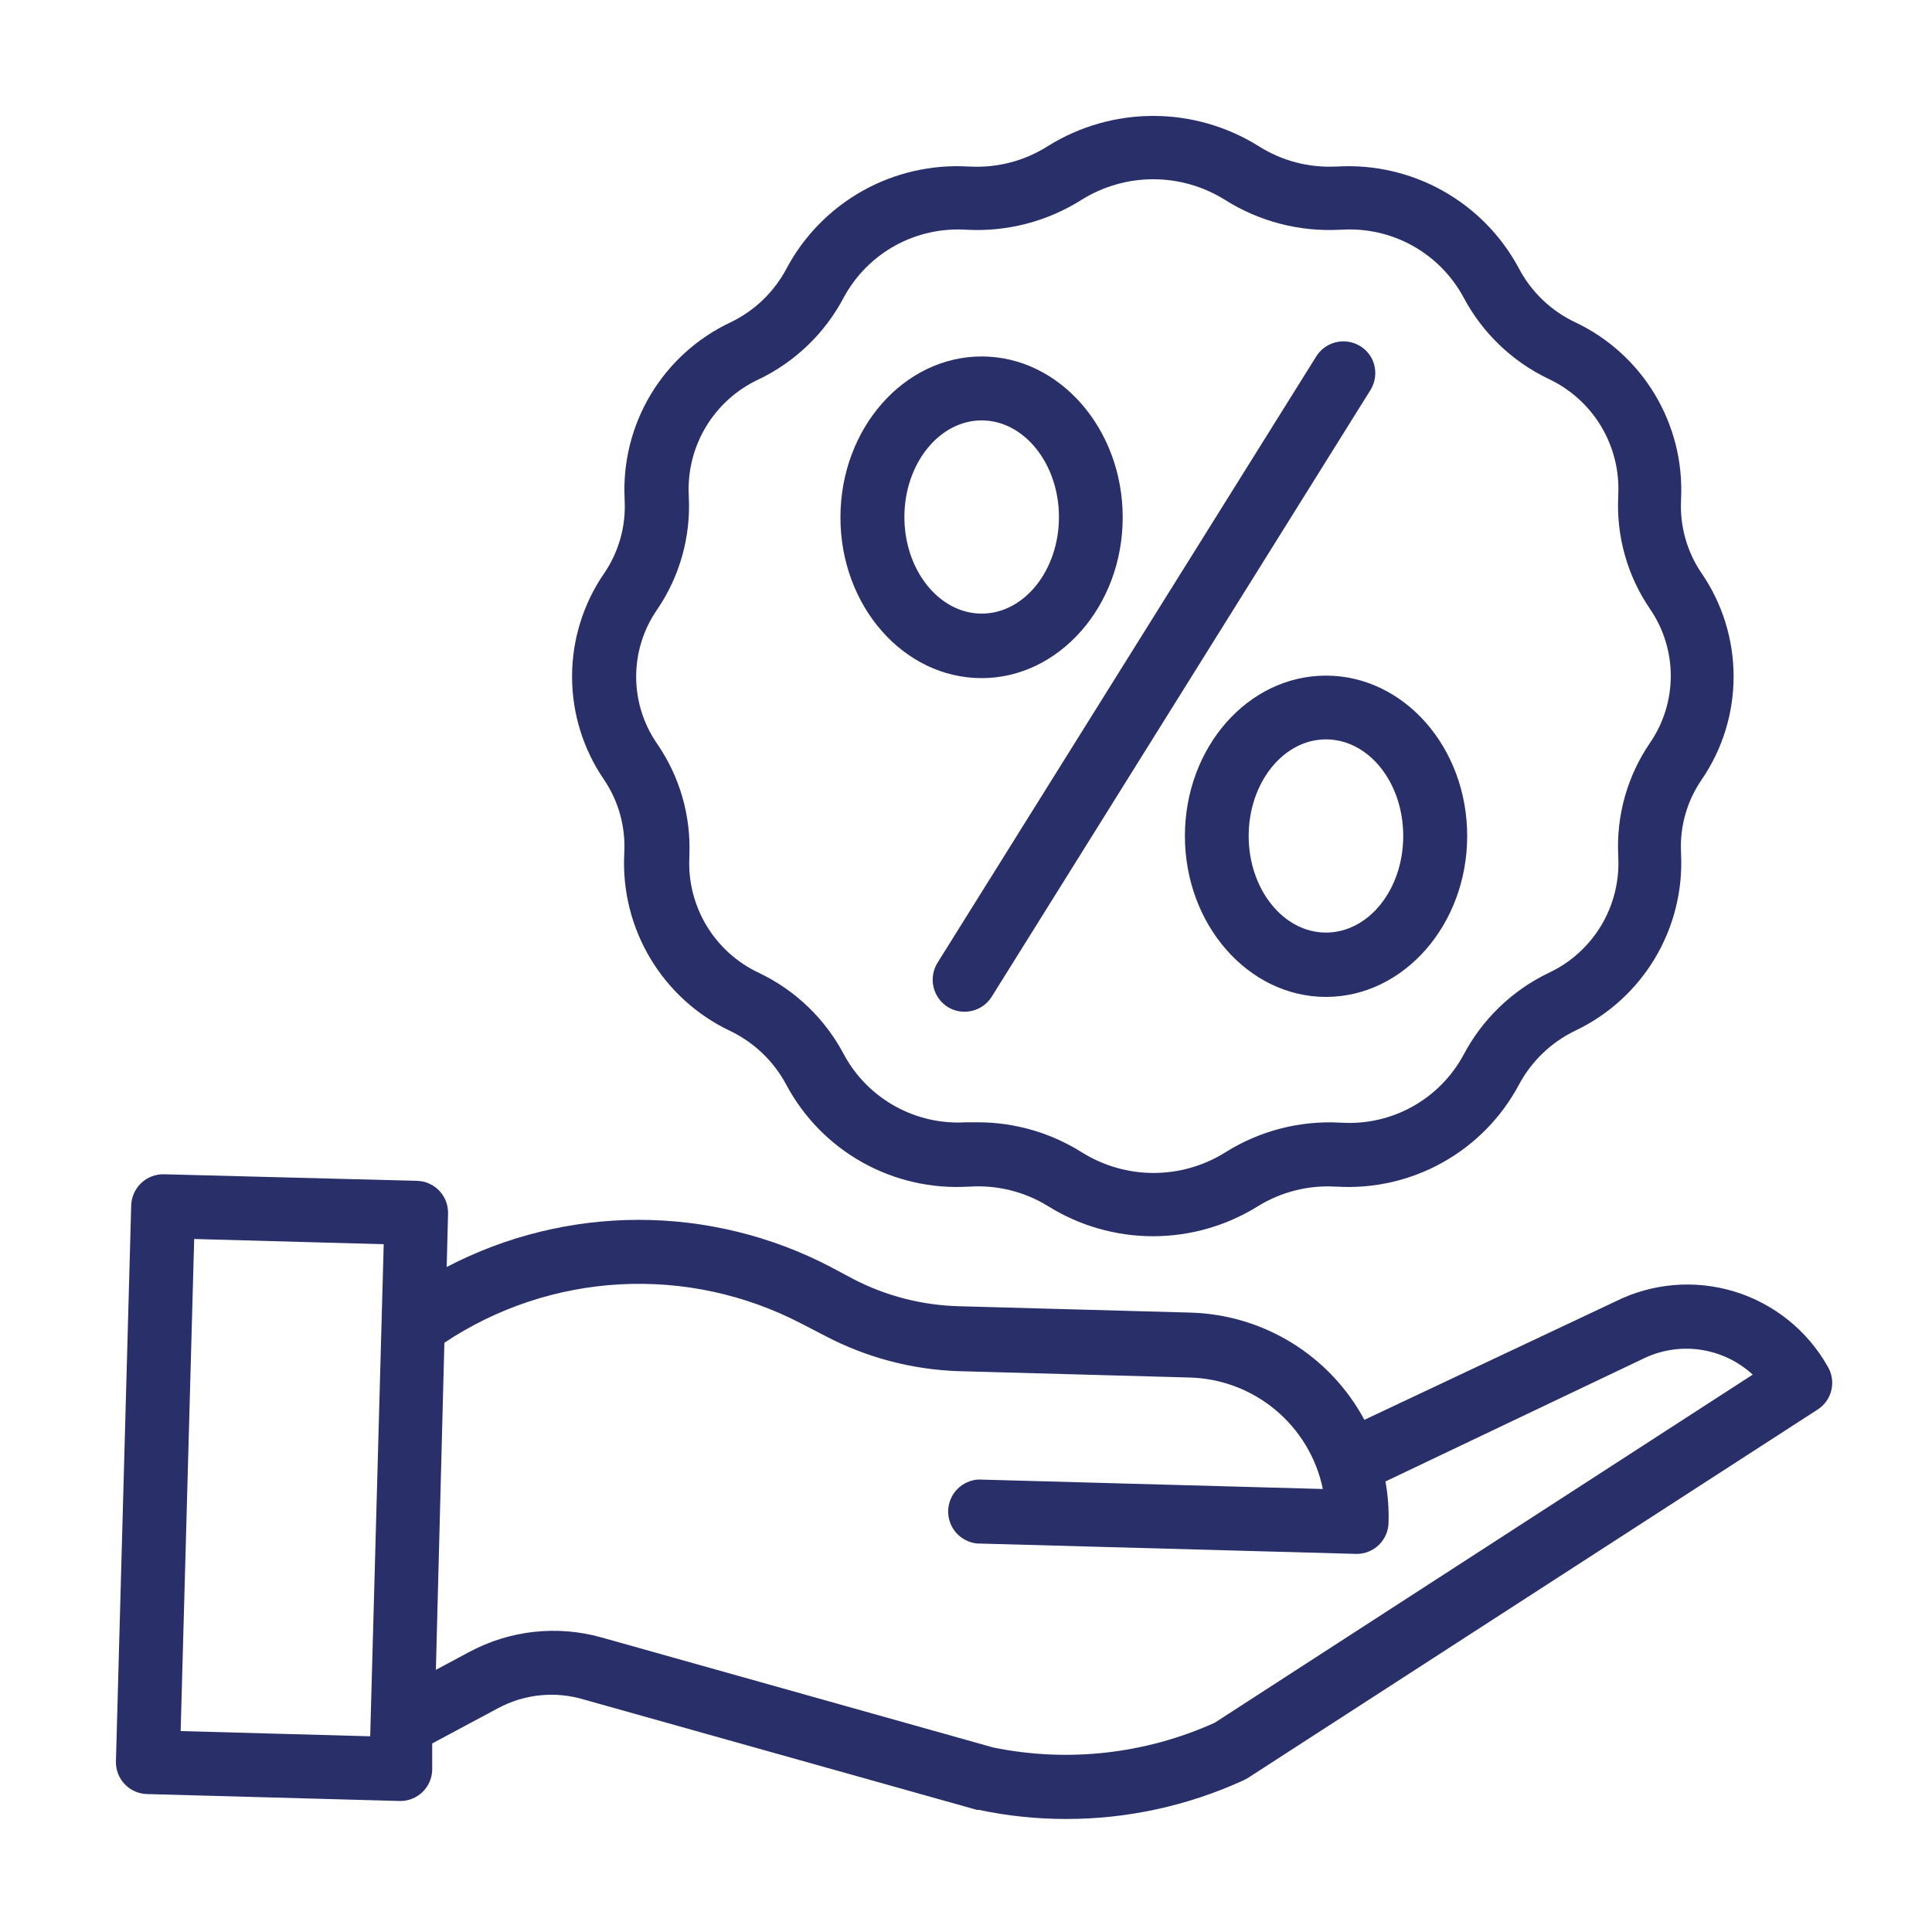
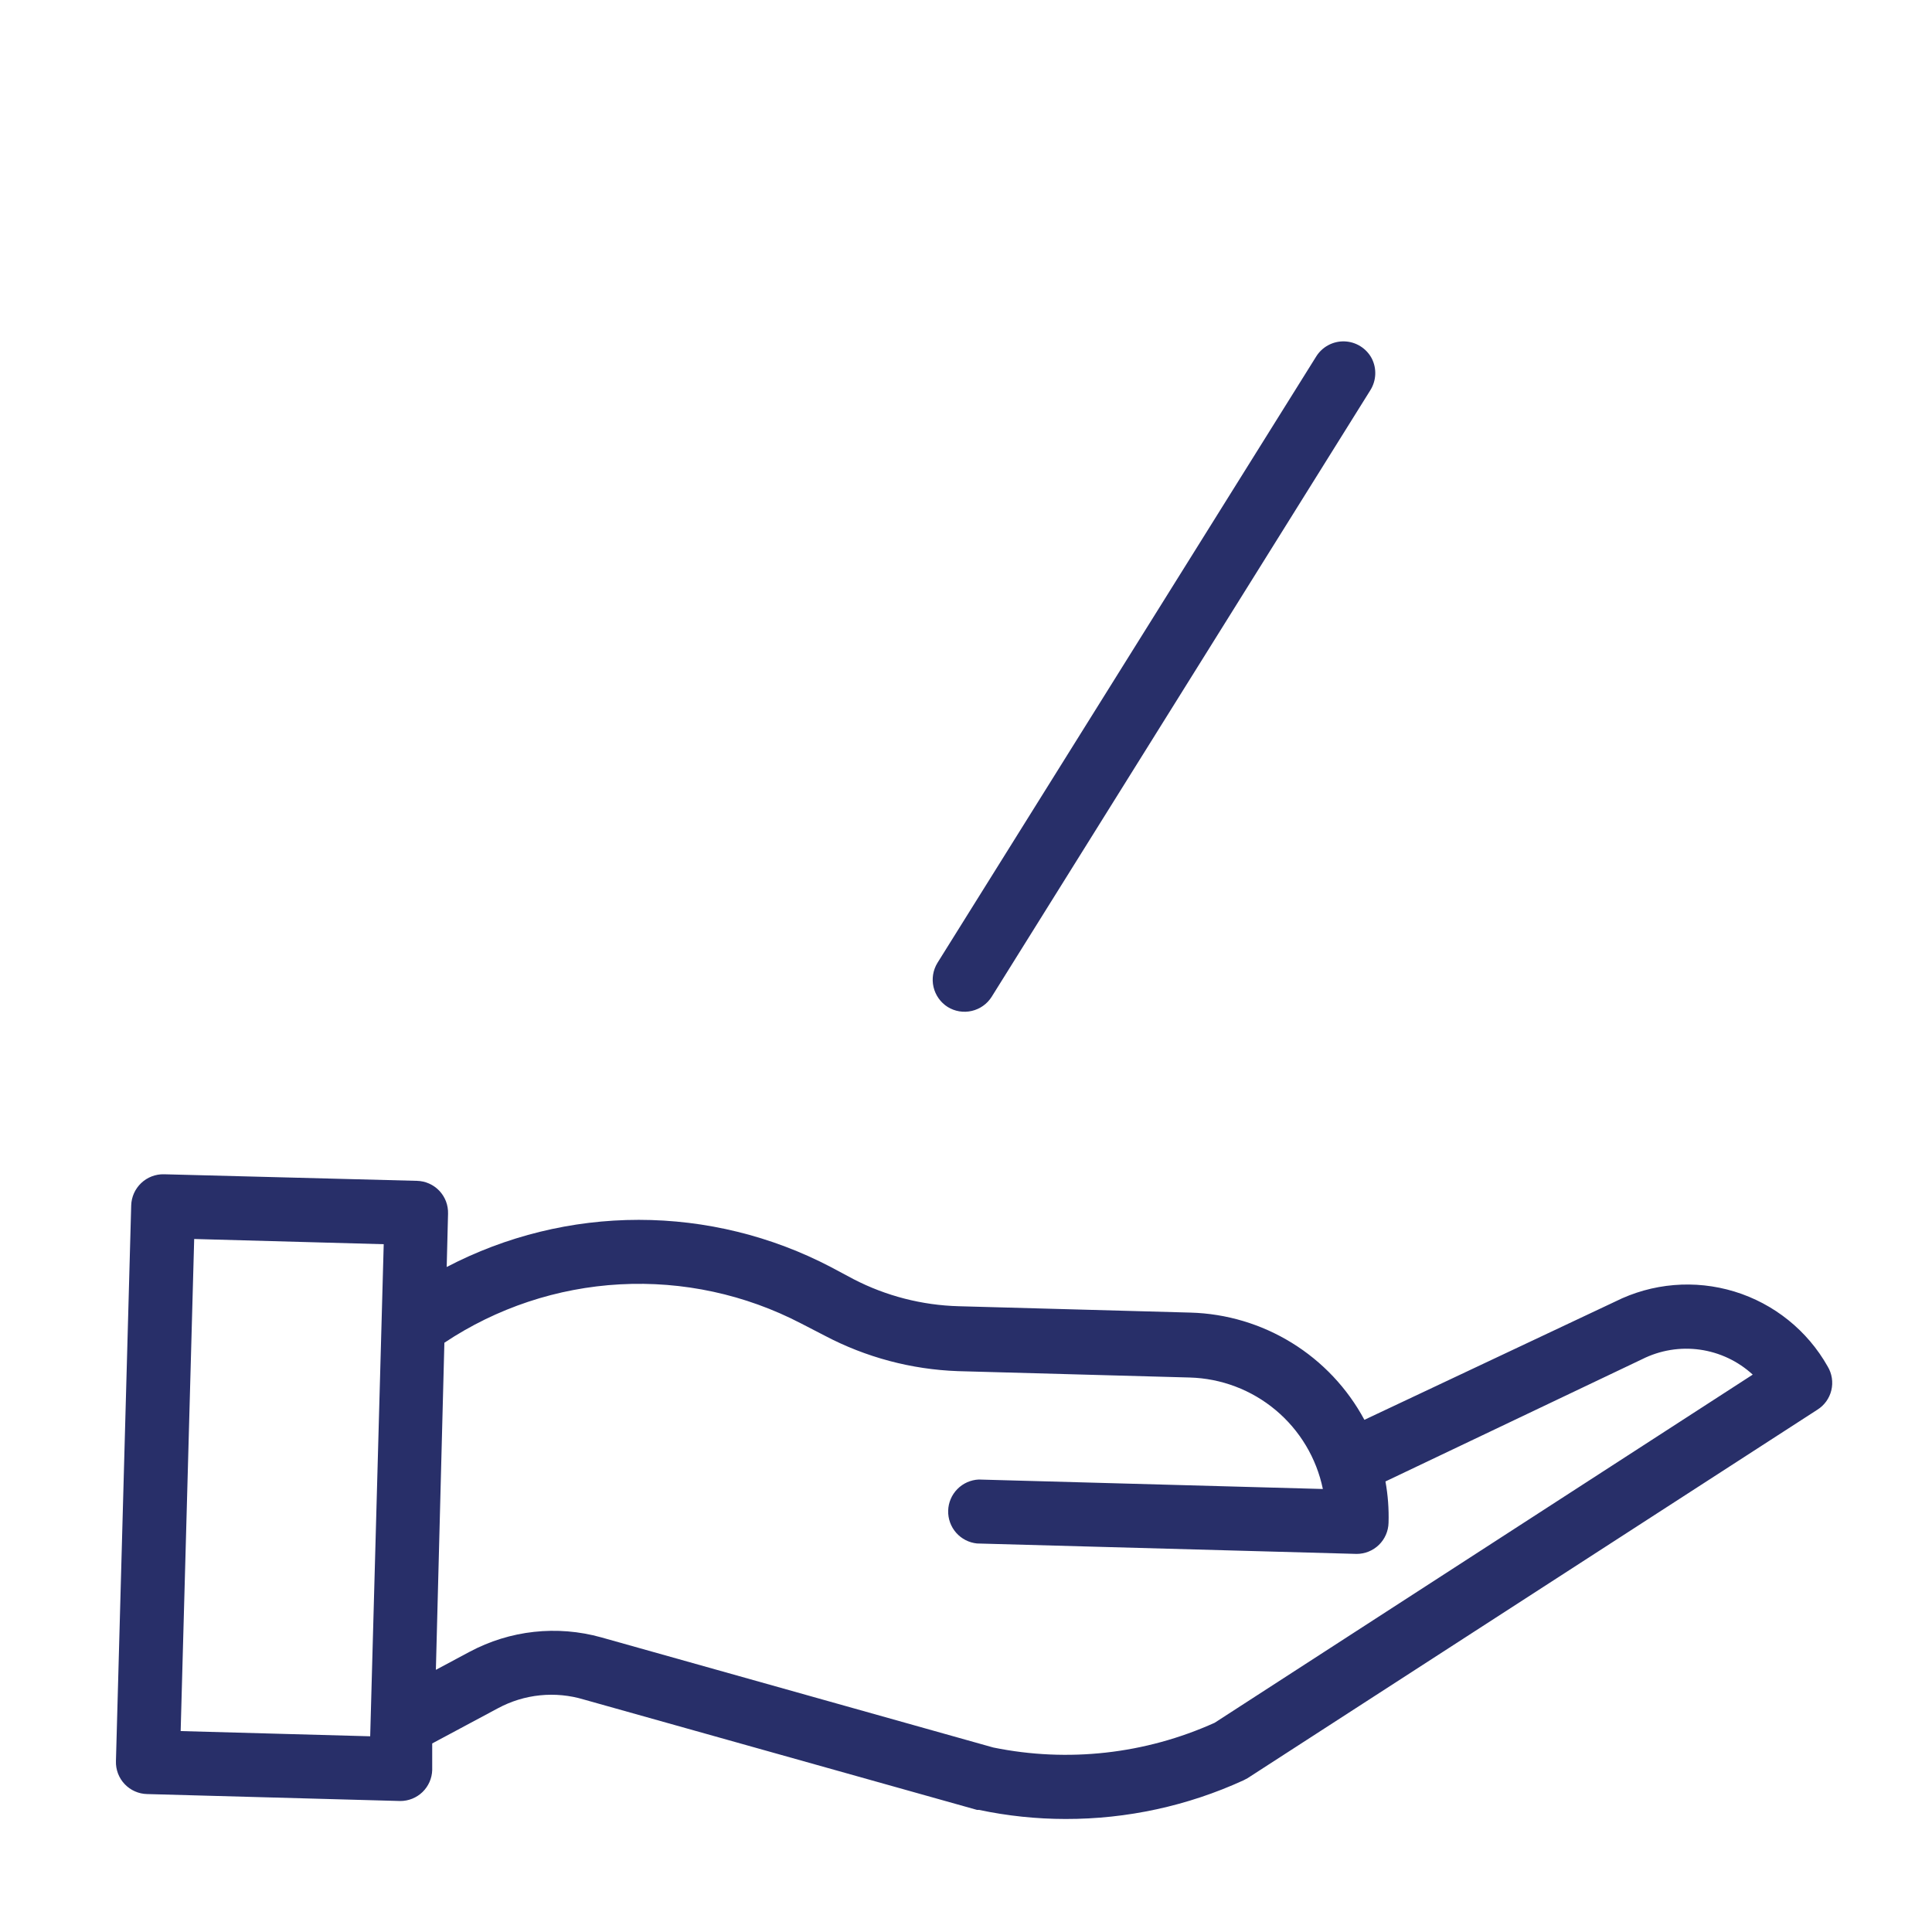
<svg xmlns="http://www.w3.org/2000/svg" width="100" height="100" viewBox="0 0 100 100" fill="none">
-   <path d="M32.311 44.16V44.21C32.218 46.106 32.69 47.987 33.665 49.615C34.64 51.243 36.076 52.547 37.791 53.36C39.04 53.959 40.064 54.944 40.711 56.17C41.614 57.852 42.98 59.24 44.648 60.171C46.316 61.101 48.215 61.535 50.121 61.42H50.181C51.602 61.326 53.017 61.676 54.231 62.42C55.864 63.444 57.753 63.987 59.681 63.987C61.608 63.987 63.497 63.444 65.131 62.42C66.33 61.686 67.727 61.337 69.131 61.42H69.191C71.099 61.536 73.001 61.102 74.671 60.169C76.341 59.237 77.708 57.846 78.611 56.16V56.16C79.26 54.937 80.283 53.952 81.531 53.35V53.35C83.246 52.536 84.681 51.233 85.656 49.605C86.632 47.977 87.103 46.096 87.011 44.2V44.15C86.937 42.8 87.313 41.463 88.081 40.35C89.156 38.779 89.731 36.919 89.731 35.015C89.731 33.111 89.156 31.252 88.081 29.68C87.317 28.565 86.942 27.23 87.011 25.88V25.82C87.104 23.925 86.633 22.046 85.657 20.419C84.682 18.792 83.246 17.491 81.531 16.68V16.68C80.279 16.088 79.254 15.105 78.611 13.88V13.88C77.709 12.196 76.343 10.806 74.675 9.873C73.007 8.941 71.108 8.506 69.201 8.62H69.141C67.73 8.689 66.332 8.319 65.141 7.56C63.506 6.54 61.617 6 59.691 6C57.764 6 55.876 6.54 54.241 7.56C53.035 8.329 51.618 8.7 50.191 8.62H50.131C48.224 8.506 46.324 8.941 44.656 9.873C42.989 10.806 41.623 12.196 40.721 13.88V13.88C40.077 15.108 39.052 16.094 37.801 16.69C36.086 17.5 34.65 18.801 33.676 20.429C32.703 22.056 32.234 23.936 32.331 25.83V25.89C32.403 27.24 32.027 28.576 31.261 29.69C30.185 31.259 29.61 33.117 29.61 35.02C29.61 36.922 30.185 38.781 31.261 40.35C32.02 41.47 32.389 42.809 32.311 44.16V44.16ZM34.001 31.57C35.181 29.848 35.761 27.785 35.651 25.7V25.64C35.587 24.394 35.897 23.158 36.54 22.089C37.183 21.02 38.13 20.168 39.261 19.64V19.64C41.148 18.738 42.695 17.251 43.671 15.4V15.4C44.28 14.271 45.2 13.34 46.322 12.718C47.444 12.096 48.72 11.809 50.001 11.89V11.89C52.115 12.011 54.213 11.465 56.001 10.33C57.109 9.643 58.387 9.278 59.691 9.278C60.995 9.278 62.273 9.643 63.381 10.33C65.168 11.465 67.267 12.011 69.381 11.89H69.441C70.713 11.809 71.982 12.094 73.099 12.711C74.215 13.327 75.131 14.25 75.741 15.37V15.37C76.717 17.221 78.263 18.708 80.151 19.61V19.61C81.28 20.139 82.227 20.992 82.87 22.06C83.512 23.129 83.823 24.364 83.761 25.61V25.66C83.65 27.745 84.23 29.808 85.411 31.53C86.107 32.548 86.479 33.752 86.479 34.985C86.479 36.218 86.107 37.422 85.411 38.44C84.231 40.159 83.651 42.218 83.761 44.3V44.36C83.825 45.606 83.516 46.843 82.873 47.912C82.23 48.981 81.282 49.834 80.151 50.36V50.36C78.262 51.27 76.715 52.764 75.741 54.62C75.13 55.742 74.212 56.666 73.094 57.285C71.977 57.903 70.706 58.189 69.431 58.11H69.401C67.288 57.986 65.189 58.528 63.401 59.66C62.293 60.347 61.015 60.712 59.711 60.712C58.407 60.712 57.129 60.347 56.021 59.66C54.397 58.63 52.513 58.086 50.591 58.09H50.031H50.001C48.726 58.168 47.455 57.881 46.338 57.263C45.22 56.645 44.302 55.721 43.691 54.6C42.721 52.748 41.178 51.26 39.291 50.36V50.36C38.16 49.832 37.213 48.98 36.57 47.911C35.927 46.842 35.617 45.606 35.681 44.36V44.3C35.772 42.228 35.182 40.184 34.001 38.48C33.302 37.463 32.928 36.259 32.928 35.025C32.928 33.791 33.302 32.587 34.001 31.57V31.57Z" fill="#282F69" />
  <path d="M49.051 52.12C49.424 52.351 49.873 52.425 50.3 52.325C50.727 52.226 51.098 51.962 51.331 51.59L70.921 20.21C71.078 19.964 71.168 19.682 71.182 19.391C71.196 19.099 71.134 18.81 71.001 18.55C70.864 18.292 70.66 18.074 70.412 17.92C70.164 17.765 69.879 17.679 69.587 17.67C69.295 17.661 69.005 17.729 68.748 17.868C68.49 18.007 68.274 18.211 68.121 18.46L48.521 49.84C48.293 50.214 48.22 50.662 48.319 51.088C48.419 51.515 48.681 51.885 49.051 52.12Z" fill="#282F69" />
-   <path d="M50.811 35.1C54.811 35.1 58.111 31.37 58.111 26.78C58.111 22.19 54.831 18.45 50.811 18.45C46.791 18.45 43.501 22.18 43.501 26.78C43.501 31.38 46.781 35.1 50.811 35.1ZM50.811 21.76C53.011 21.76 54.811 24.01 54.811 26.76C54.811 29.51 53.021 31.76 50.811 31.76C48.601 31.76 46.811 29.5 46.811 26.76C46.811 24.02 48.601 21.76 50.811 21.76Z" fill="#282F69" />
-   <path d="M61.331 43.27C61.331 47.86 64.611 51.6 68.631 51.6C72.651 51.6 75.941 47.86 75.941 43.27C75.941 38.68 72.661 34.97 68.631 34.97C64.601 34.97 61.331 38.68 61.331 43.27ZM72.631 43.27C72.631 46.04 70.841 48.27 68.631 48.27C66.421 48.27 64.631 46.02 64.631 43.27C64.631 40.52 66.421 38.27 68.631 38.27C70.841 38.27 72.631 40.5 72.631 43.27Z" fill="#282F69" />
  <path d="M94.601 70.73C93.549 68.865 91.82 67.476 89.773 66.85C87.725 66.225 85.515 66.411 83.601 67.37L70.621 73.49C69.742 71.855 68.447 70.481 66.866 69.506C65.286 68.532 63.477 67.991 61.621 67.94L49.621 67.61C47.725 67.559 45.865 67.081 44.181 66.21L43.001 65.58C39.933 63.977 36.523 63.139 33.061 63.139C29.599 63.139 26.189 63.977 23.121 65.58L23.191 62.82C23.197 62.602 23.161 62.386 23.084 62.182C23.006 61.979 22.889 61.793 22.74 61.635C22.59 61.477 22.41 61.35 22.212 61.262C22.013 61.173 21.798 61.125 21.581 61.12L8.491 60.78C8.052 60.769 7.627 60.933 7.309 61.234C6.99 61.536 6.804 61.952 6.791 62.39L6.001 91.16C5.994 91.378 6.031 91.594 6.108 91.798C6.185 92.001 6.302 92.187 6.452 92.345C6.602 92.503 6.781 92.63 6.98 92.718C7.179 92.807 7.393 92.855 7.611 92.86L20.721 93.22C21.15 93.22 21.562 93.053 21.87 92.755C22.178 92.456 22.358 92.049 22.371 91.62V90.24L25.771 88.42C26.448 88.055 27.19 87.826 27.956 87.749C28.721 87.672 29.494 87.747 30.231 87.97L50.571 93.68H50.671C52.144 93.991 53.645 94.149 55.151 94.15C58.329 94.156 61.471 93.474 64.361 92.15L64.571 92.04L94.061 72.97C94.427 72.743 94.689 72.38 94.79 71.961C94.891 71.542 94.823 71.099 94.601 70.73V70.73ZM9.351 89.6L10.051 64.13L19.861 64.4L19.161 89.87L9.351 89.6ZM62.871 89.17C59.28 90.791 55.27 91.239 51.411 90.45L31.121 84.75C28.836 84.111 26.392 84.38 24.301 85.5L22.561 86.43L23.001 69.5C25.707 67.697 28.847 66.653 32.094 66.477C35.341 66.301 38.576 67 41.461 68.5L42.681 69.13C44.813 70.255 47.172 70.884 49.581 70.97L61.581 71.3C63.211 71.345 64.779 71.939 66.029 72.987C67.28 74.034 68.14 75.473 68.471 77.07L50.661 76.58C50.242 76.599 49.846 76.776 49.552 77.075C49.258 77.375 49.088 77.774 49.077 78.193C49.066 78.612 49.213 79.02 49.49 79.335C49.767 79.65 50.154 79.848 50.571 79.89L70.221 80.43C70.651 80.43 71.065 80.262 71.374 79.961C71.682 79.66 71.86 79.251 71.871 78.82C71.893 78.103 71.839 77.386 71.711 76.68L85.001 70.35C85.923 69.887 86.964 69.715 87.986 69.858C89.007 70.001 89.961 70.452 90.721 71.15L62.871 89.17Z" fill="#282F69" />
</svg>